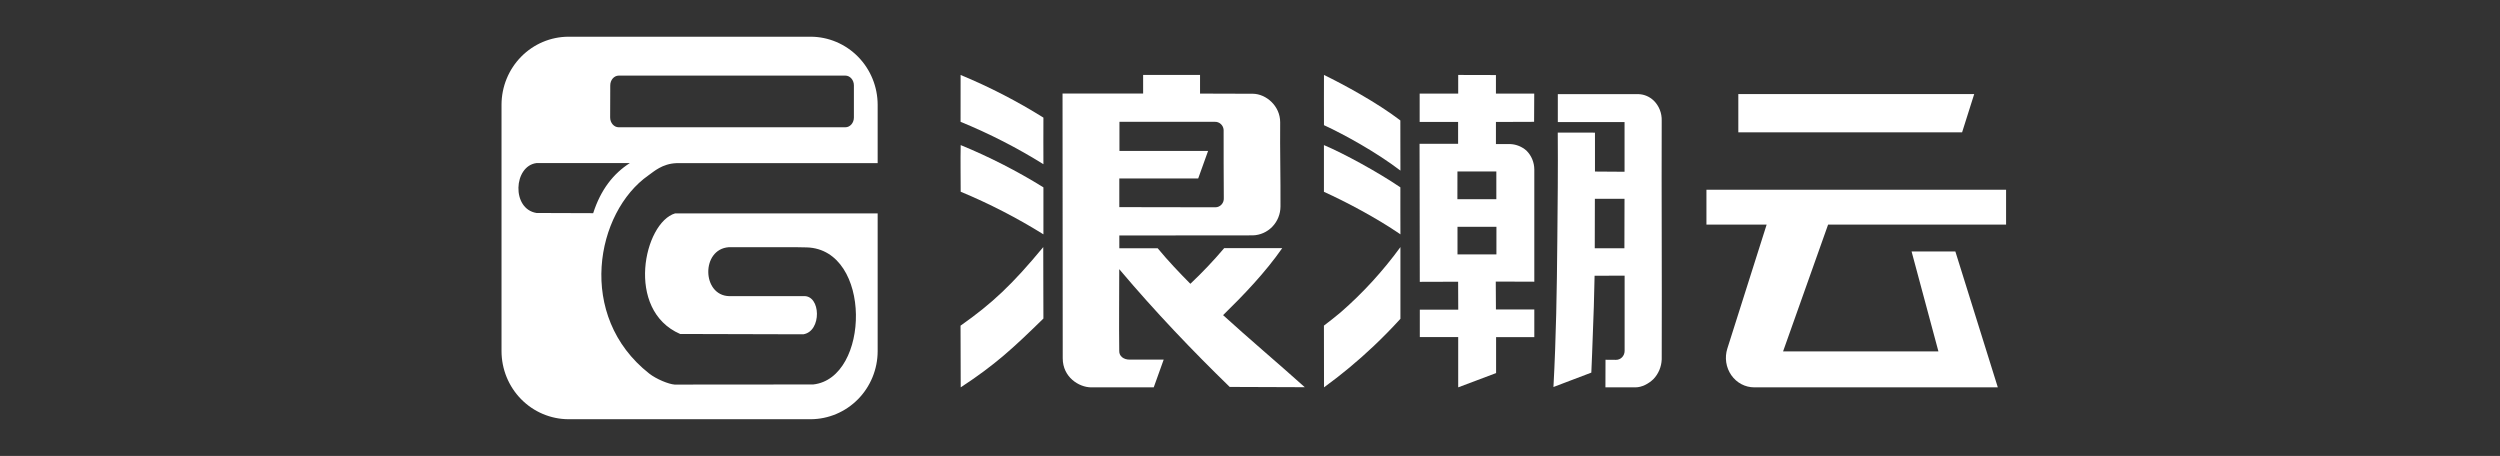
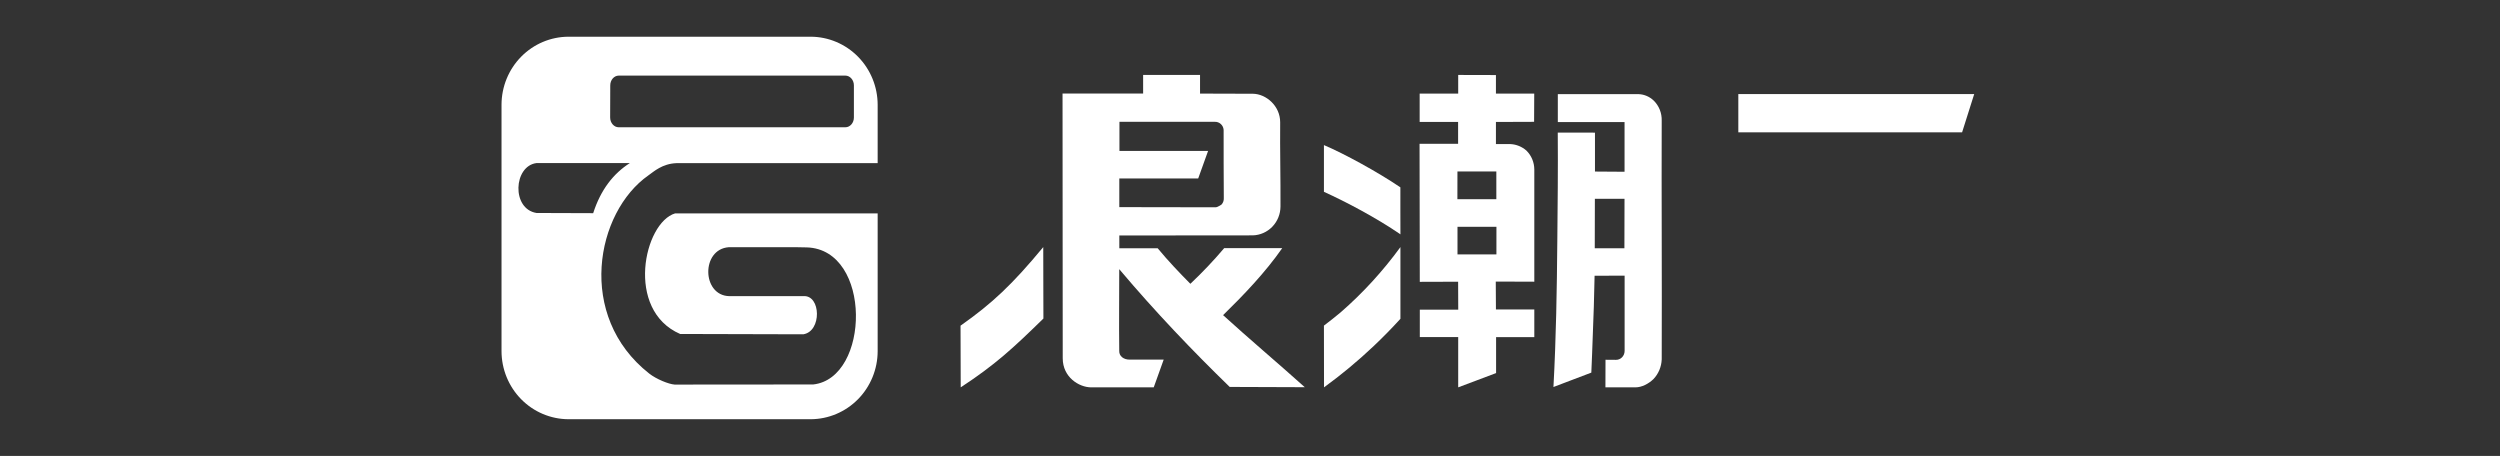
<svg xmlns="http://www.w3.org/2000/svg" width="329" height="60" viewBox="0 0 329 60" fill="none">
  <rect x="0" y="0" width="329" height="60" fill="#333333" stroke="none" />
  <path d="M137.292 32.517C133.235 37.421 130.563 39.938 126.407 42.857C126.407 45.636 126.428 47.979 126.43 50.975C130.99 47.986 133.318 45.823 137.313 41.919C137.32 38.854 137.283 36.122 137.292 32.517Z" fill="white" />
-   <path d="M137.314 30.839C137.314 28.64 137.314 26.862 137.314 24.655C133.864 22.514 130.221 20.653 126.426 19.093C126.384 21.117 126.426 23.205 126.426 25.23C130.22 26.811 133.862 28.687 137.314 30.839V30.839Z" fill="white" />
-   <path d="M168.739 32.658H161.101C159.705 34.305 158.22 35.871 156.652 37.348C155.285 35.968 153.737 34.354 152.35 32.67H147.303V30.99L164.866 30.974C165.84 30.948 166.765 30.536 167.445 29.827C168.126 29.118 168.508 28.167 168.511 27.176C168.533 23.468 168.435 19.795 168.471 16.088C168.471 13.929 166.617 12.367 164.897 12.338C162.425 12.338 160.397 12.317 157.925 12.317V9.864H150.436V12.312H139.83L139.855 47.147C139.855 49.661 142.012 50.959 143.569 50.975H151.832L153.141 47.326H148.694C147.875 47.342 147.272 46.872 147.292 46.19C147.247 42.458 147.292 39.205 147.292 35.42C152.049 41.066 157.04 46.267 161.829 50.92C165.154 50.92 168.388 50.956 171.711 50.956C168.098 47.72 164.341 44.553 160.958 41.473C163.638 38.855 166.514 35.859 168.739 32.658ZM147.319 19.859V16.031H159.875C160.165 16.02 160.448 16.125 160.663 16.324C160.879 16.522 161.01 16.798 161.029 17.093C161.029 20.295 161.029 22.875 161.052 26.08C161.06 26.235 161.037 26.389 160.985 26.535C160.933 26.68 160.852 26.813 160.747 26.925C160.643 27.038 160.517 27.127 160.377 27.188C160.237 27.249 160.087 27.281 159.935 27.28C155.665 27.28 151.573 27.258 147.301 27.258V23.482H157.684L158.986 19.859H147.319Z" fill="white" />
-   <path d="M126.411 16.03C130.215 17.591 133.863 19.458 137.314 21.61C137.314 19.365 137.296 17.674 137.314 15.479C133.863 13.319 130.217 11.44 126.415 9.864C126.429 11.886 126.397 14.009 126.411 16.03Z" fill="white" />
+   <path d="M168.739 32.658H161.101C159.705 34.305 158.22 35.871 156.652 37.348C155.285 35.968 153.737 34.354 152.35 32.67H147.303V30.99L164.866 30.974C165.84 30.948 166.765 30.536 167.445 29.827C168.126 29.118 168.508 28.167 168.511 27.176C168.533 23.468 168.435 19.795 168.471 16.088C168.471 13.929 166.617 12.367 164.897 12.338C162.425 12.338 160.397 12.317 157.925 12.317V9.864H150.436V12.312H139.83L139.855 47.147C139.855 49.661 142.012 50.959 143.569 50.975H151.832L153.141 47.326H148.694C147.875 47.342 147.272 46.872 147.292 46.19C147.247 42.458 147.292 39.205 147.292 35.42C152.049 41.066 157.04 46.267 161.829 50.92C165.154 50.92 168.388 50.956 171.711 50.956C168.098 47.72 164.341 44.553 160.958 41.473C163.638 38.855 166.514 35.859 168.739 32.658ZM147.319 19.859V16.031H159.875C160.165 16.02 160.448 16.125 160.663 16.324C160.879 16.522 161.01 16.798 161.029 17.093C161.029 20.295 161.029 22.875 161.052 26.08C161.06 26.235 161.037 26.389 160.985 26.535C160.933 26.68 160.852 26.813 160.747 26.925C160.237 27.249 160.087 27.281 159.935 27.28C155.665 27.28 151.573 27.258 147.301 27.258V23.482H157.684L158.986 19.859H147.319Z" fill="white" />
  <path d="M198.786 18.962H196.865V16.05L201.887 16.032L201.906 12.315H196.865V9.876L191.899 9.864V12.315H186.827V16.043H191.886V18.927H186.813L186.844 37.09L191.89 37.074L191.905 40.752H186.847V44.357H191.899V50.975L196.885 49.097V44.367H201.915V40.729H196.865L196.843 37.054L201.915 37.072V22.296C201.912 21.832 201.818 21.373 201.639 20.946C201.461 20.52 201.2 20.135 200.874 19.814C200.288 19.301 199.554 19.001 198.786 18.962ZM191.8 22.565H196.918V26.218H191.793L191.8 22.565ZM196.929 33.476H191.806V29.85H196.931L196.929 33.476Z" fill="white" />
  <path d="M218.68 15.896C218.697 15.398 218.611 14.902 218.428 14.442C218.245 13.981 217.969 13.568 217.62 13.23C217.083 12.72 216.392 12.423 215.669 12.39C212.027 12.404 208.649 12.365 205.009 12.39V16.068H213.791V22.603L209.898 22.576V17.455L205.001 17.446C205.042 22.293 204.988 27.046 204.942 31.784C204.884 38.127 204.786 44.444 204.433 50.931C206.13 50.307 207.717 49.661 209.419 49.037C209.501 47.36 209.547 45.776 209.607 44.215C209.709 41.614 209.802 39.08 209.848 36.284L213.8 36.28V46.191C213.798 46.348 213.767 46.503 213.707 46.647C213.647 46.791 213.561 46.921 213.453 47.029C213.345 47.138 213.217 47.222 213.077 47.278C212.937 47.334 212.788 47.36 212.638 47.355C212.016 47.355 211.91 47.342 211.285 47.344L211.274 50.975H215.228C216.046 50.975 216.941 50.521 217.598 49.885C218.257 49.195 218.644 48.27 218.682 47.294C218.712 41.751 218.682 36.311 218.682 30.868C218.66 25.903 218.675 20.942 218.68 15.896ZM213.772 32.669H209.87L209.885 26.161H213.787L213.772 32.669Z" fill="white" />
-   <path d="M184.286 15.85C181.257 13.526 176.86 11.138 174.235 9.864C174.22 12.027 174.235 14.305 174.235 16.472C176.873 17.694 181.016 19.956 184.296 22.449C184.277 20.102 184.301 18.204 184.286 15.85Z" fill="white" />
  <path d="M184.29 24.654C181.312 22.635 176.866 20.207 174.229 19.093C174.229 21.123 174.229 23.217 174.229 25.244C177.124 26.551 181.195 28.705 184.296 30.839C184.267 28.628 184.309 26.859 184.29 24.654Z" fill="white" />
  <path d="M176.442 41.093C175.722 41.713 174.957 42.284 174.229 42.851C174.229 45.529 174.229 48.022 174.241 50.975C176.532 49.31 178.723 47.489 180.799 45.522C181.96 44.422 183.126 43.238 184.296 41.955C184.296 38.974 184.296 35.711 184.296 32.517C181.984 35.686 179.349 38.563 176.442 41.093V41.093Z" fill="white" />
  <path d="M259.805 12.381H228.763V17.415H258.212L259.805 12.381Z" fill="white" />
-   <path d="M264 29.559V24.966H224.567V29.559H232.49L227.316 45.876C227.131 46.459 227.082 47.08 227.172 47.688C227.263 48.295 227.49 48.871 227.836 49.369C228.182 49.867 228.636 50.272 229.161 50.551C229.686 50.83 230.267 50.975 230.857 50.975H262.912L257.326 33.097H251.564L255.096 46.242H234.653L240.578 29.559H264Z" fill="white" />
  <path fill-rule="evenodd" clip-rule="evenodd" d="M88.851 28.079C84.749 29.291 82.238 40.798 89.506 43.951L105.705 43.994C108.171 43.626 108.044 38.799 105.723 38.972H95.949C92.362 38.865 92.25 32.812 95.897 32.533H104.847L106.192 32.558C114.789 32.847 114.516 49.788 107.008 50.597H105.513L88.784 50.611C87.997 50.559 86.367 49.89 85.441 49.163C75.801 41.591 78.397 27.915 85.352 23.063C86.049 22.576 87.145 21.547 89.017 21.471H115.5V13.787C115.496 11.417 114.568 9.145 112.918 7.466C111.268 5.788 109.031 4.841 106.694 4.831H74.806C72.469 4.84 70.231 5.788 68.581 7.466C66.931 9.144 66.003 11.416 66 13.787V46.214C66.004 48.583 66.932 50.855 68.582 52.534C70.232 54.212 72.469 55.159 74.806 55.169H106.694C109.03 55.159 111.268 54.211 112.918 52.533C114.568 50.855 115.496 48.583 115.5 46.214V28.079H88.851ZM80.31 11.233C80.31 10.526 80.81 9.949 81.431 9.949H111.252C111.861 9.949 112.373 10.526 112.373 11.233V15.464C112.373 16.172 111.87 16.749 111.252 16.749H81.417C80.805 16.749 80.296 16.172 80.296 15.464L80.31 11.233ZM70.609 28.029C67.285 27.501 67.578 21.837 70.609 21.46H82.888C80.722 22.838 79.059 24.957 78.063 28.054L70.609 28.029Z" fill="white" />
</svg>